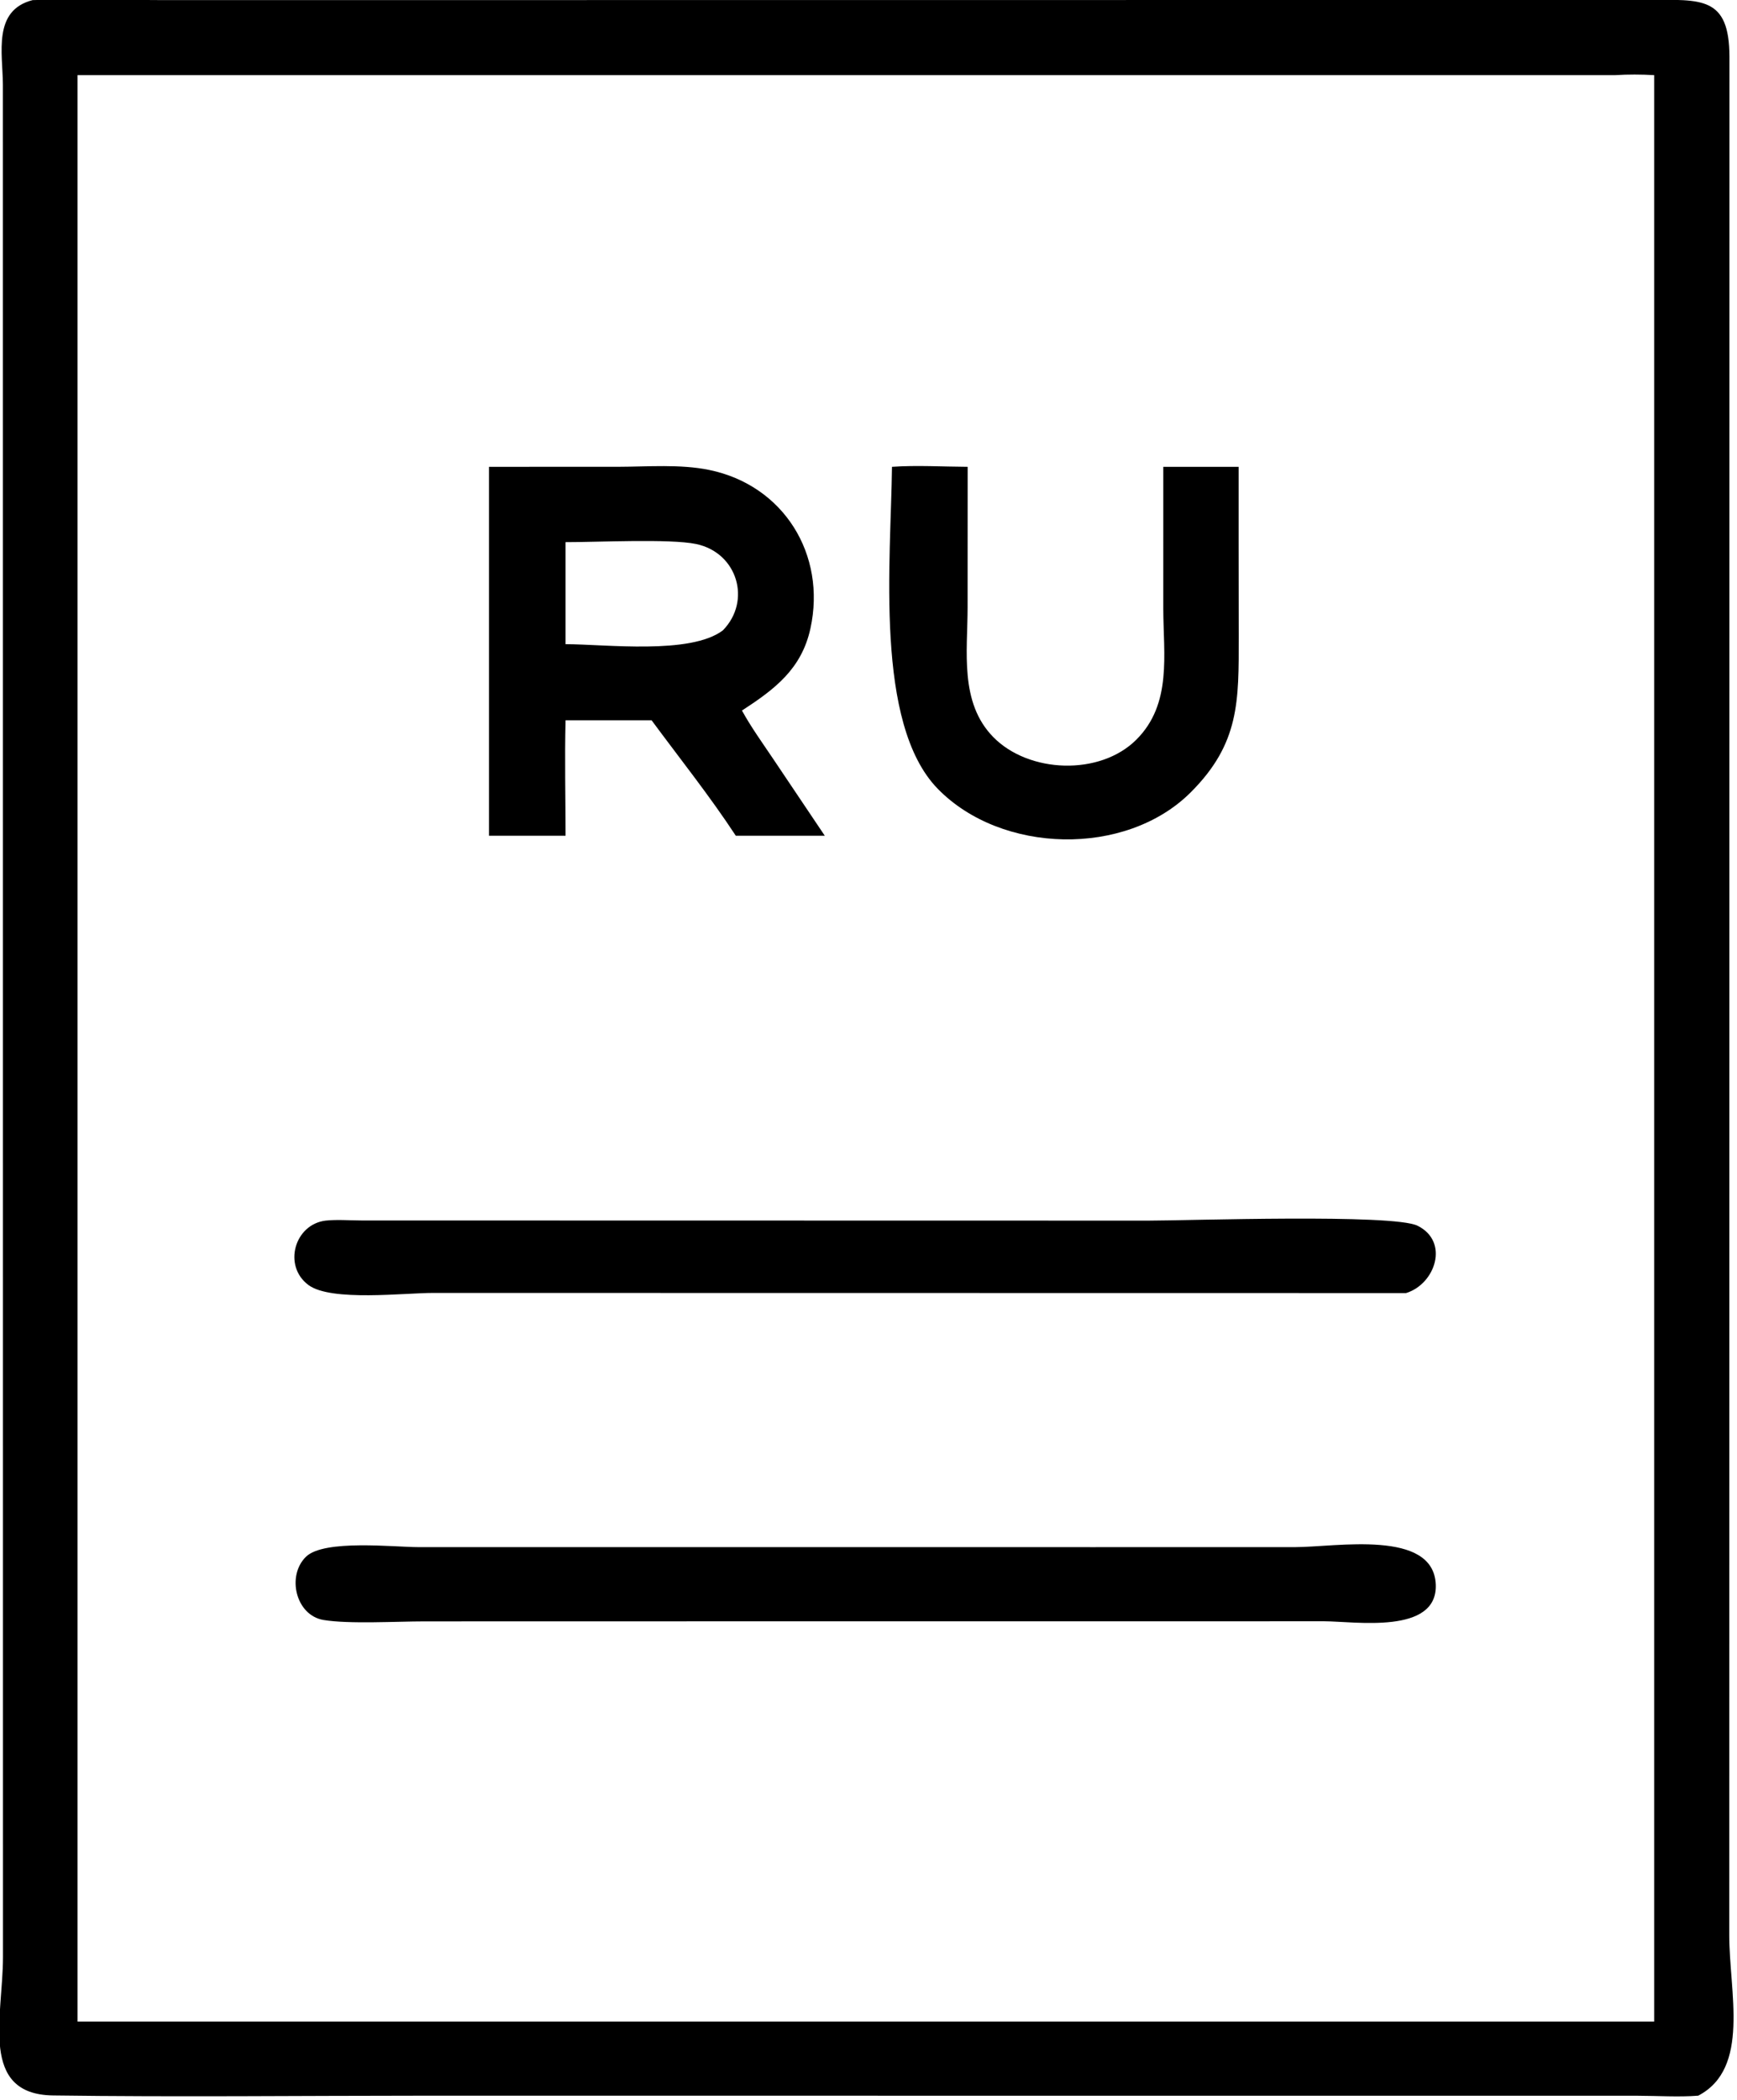
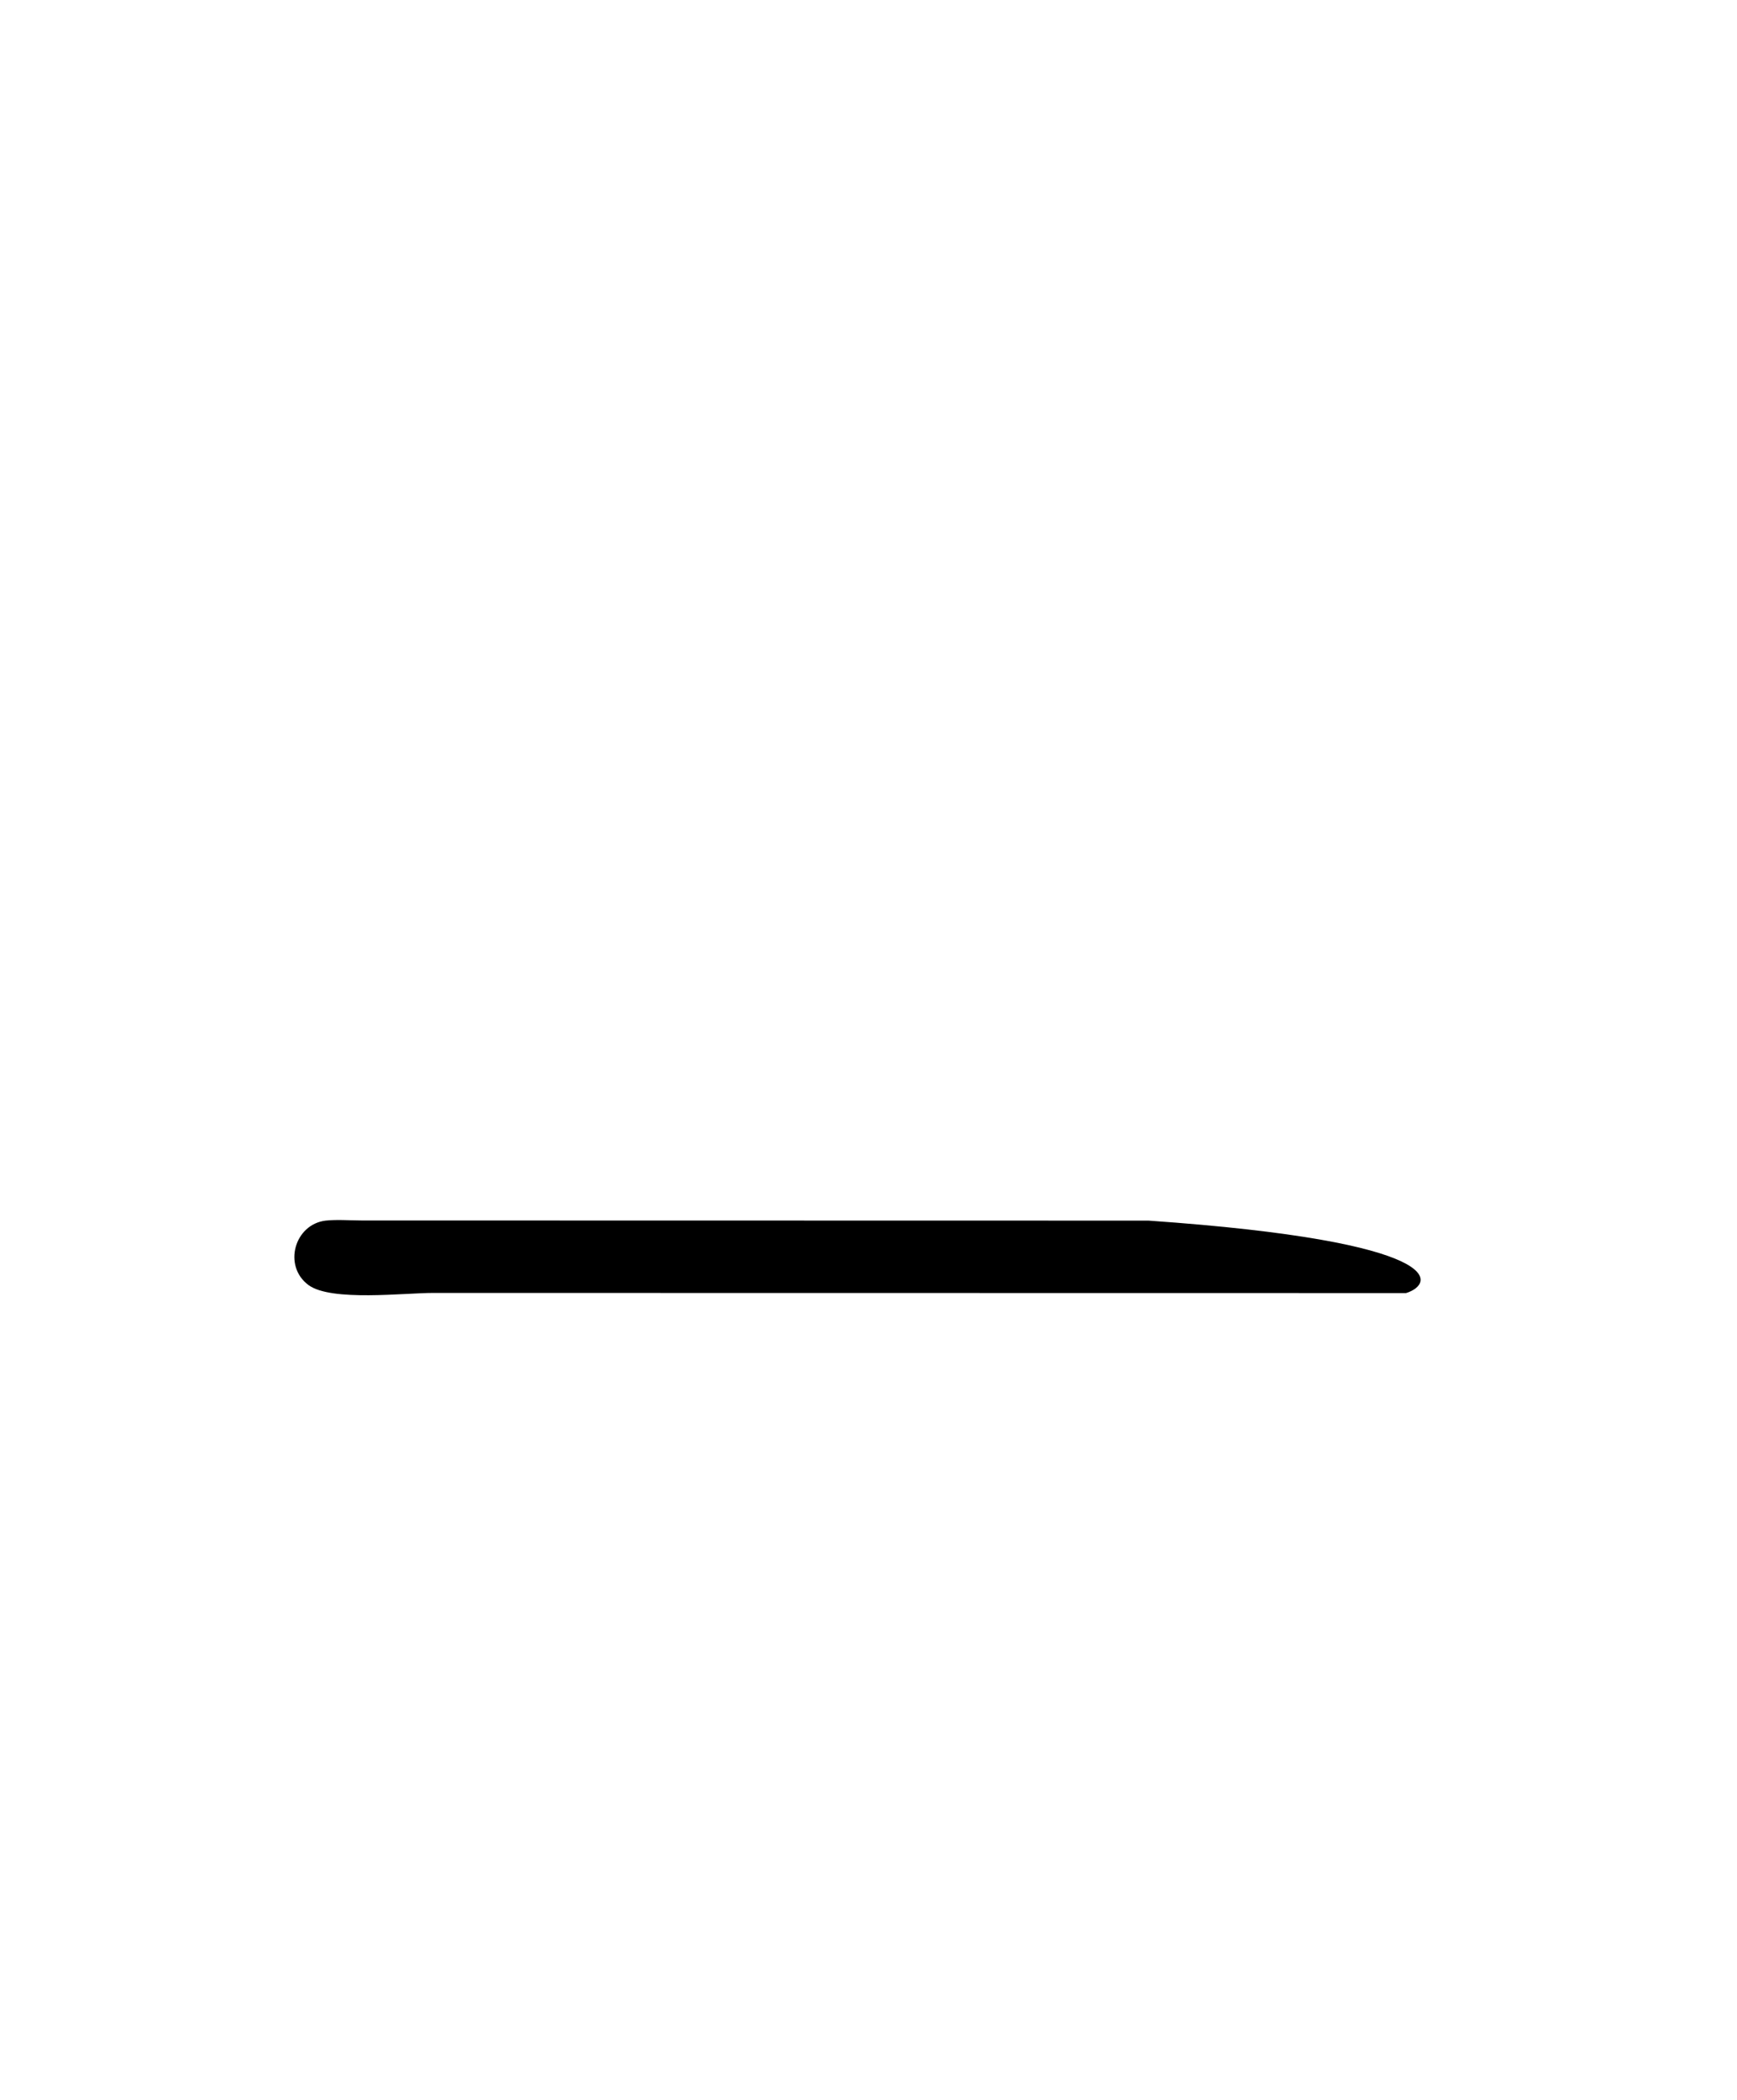
<svg xmlns="http://www.w3.org/2000/svg" viewBox="23.53 14.68 73.1 88.37">
-   <path transform="scale(0.234 0.234)" d="M405.975 439.579C402.429 439.858 398.686 439.597 395.117 439.593L176.944 439.581C154.671 439.582 132.367 439.843 110.096 439.538C96.756 439.355 101.085 425.345 101.092 414.641L101.076 77.978C101.042 72.266 99.211 64.609 106.416 62.756C114.215 62.499 122.113 62.754 129.92 62.754L397.03 62.731C406.596 62.672 411.556 62.08 411.591 72.923L411.556 410.651C411.543 420.932 415.397 434.654 405.975 439.579ZM391.059 76.245L114.492 76.245L114.492 426.259L121.875 426.259L398.048 426.259L398.048 76.245C395.698 76.112 393.408 76.099 391.059 76.245Z" />
-   <path transform="scale(0.234 0.234)" d="M323.319 160.224L323.338 177.228C323.342 188.826 323.516 196.414 314.694 205.222C303.019 216.879 280.632 216.31 269.195 204.562C257.783 192.839 260.786 163.453 260.976 146.679C265.438 146.372 270.104 146.658 274.586 146.679L274.576 171.929C274.573 179.859 273.087 189.041 279.189 195.272C285.578 201.796 298.365 202.278 304.918 195.747C311.37 189.315 309.785 180.476 309.767 172.219L309.769 146.679L323.319 146.679L323.319 160.224Z" />
-   <path transform="scale(0.234 0.234)" d="M188.496 213.016L188.496 146.679L211.794 146.673C217.082 146.662 222.902 146.174 228.085 147.237C241.524 149.994 249.206 162.481 246.31 175.742C244.719 183.025 239.921 186.65 233.996 190.505C235.625 193.481 237.647 196.278 239.538 199.092L248.891 213.016L239.938 213.016L232.887 213.016C228.181 205.845 222.831 199.153 217.743 192.258L202.271 192.258C202.096 199.161 202.265 206.109 202.271 213.016L188.496 213.016ZM202.271 160.224L202.271 178.568C209.466 178.584 224.732 180.505 230.565 176.085C235.752 170.778 233.182 162.113 225.746 160.559C221.035 159.574 207.861 160.239 202.271 160.224Z" />
-   <path transform="scale(0.234 0.234)" d="M353.433 295.254L178.515 295.229C173.427 295.206 160.126 296.832 156.041 293.816C151.4 290.39 153.506 282.885 159.133 282.222C161.208 282.004 163.475 282.195 165.567 282.199L307.119 282.226C314.249 282.226 351.094 280.966 355.497 283.147C361.264 286.004 358.697 293.635 353.433 295.254Z" />
-   <path transform="scale(0.234 0.234)" d="M215.875 354.282L176.848 354.291C171.922 354.291 163.306 354.799 158.741 354.039C153.737 353.205 152.069 346.086 155.589 342.664C158.841 339.504 171.471 340.939 175.803 340.939L297.389 340.944L333.491 340.939C340.807 340.936 358.387 337.665 358.772 347.673C359.119 356.715 344.185 354.284 338.755 354.272L215.875 354.282Z" />
+   <path transform="scale(0.234 0.234)" d="M353.433 295.254L178.515 295.229C173.427 295.206 160.126 296.832 156.041 293.816C151.4 290.39 153.506 282.885 159.133 282.222C161.208 282.004 163.475 282.195 165.567 282.199L307.119 282.226C361.264 286.004 358.697 293.635 353.433 295.254Z" />
</svg>